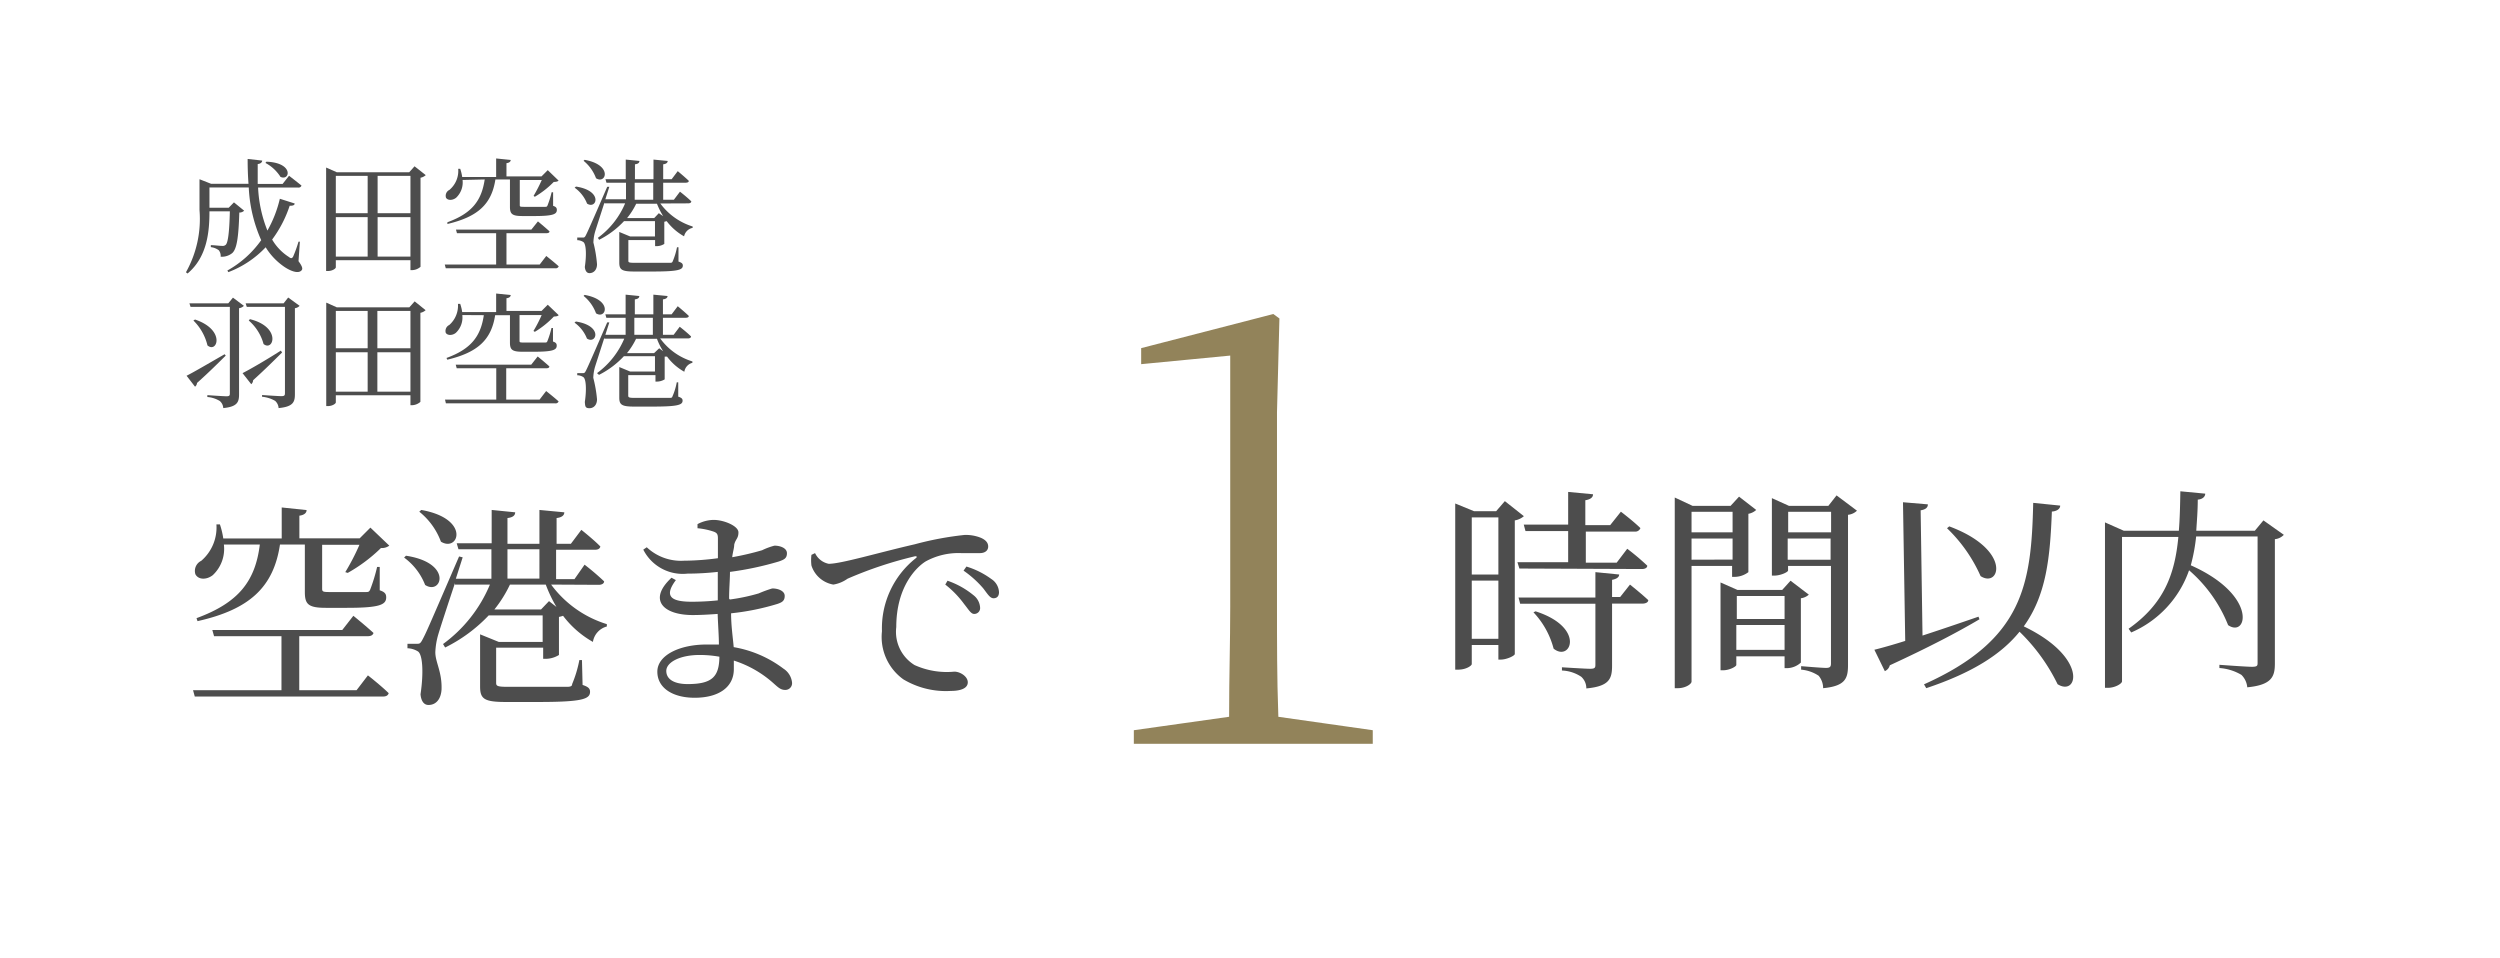
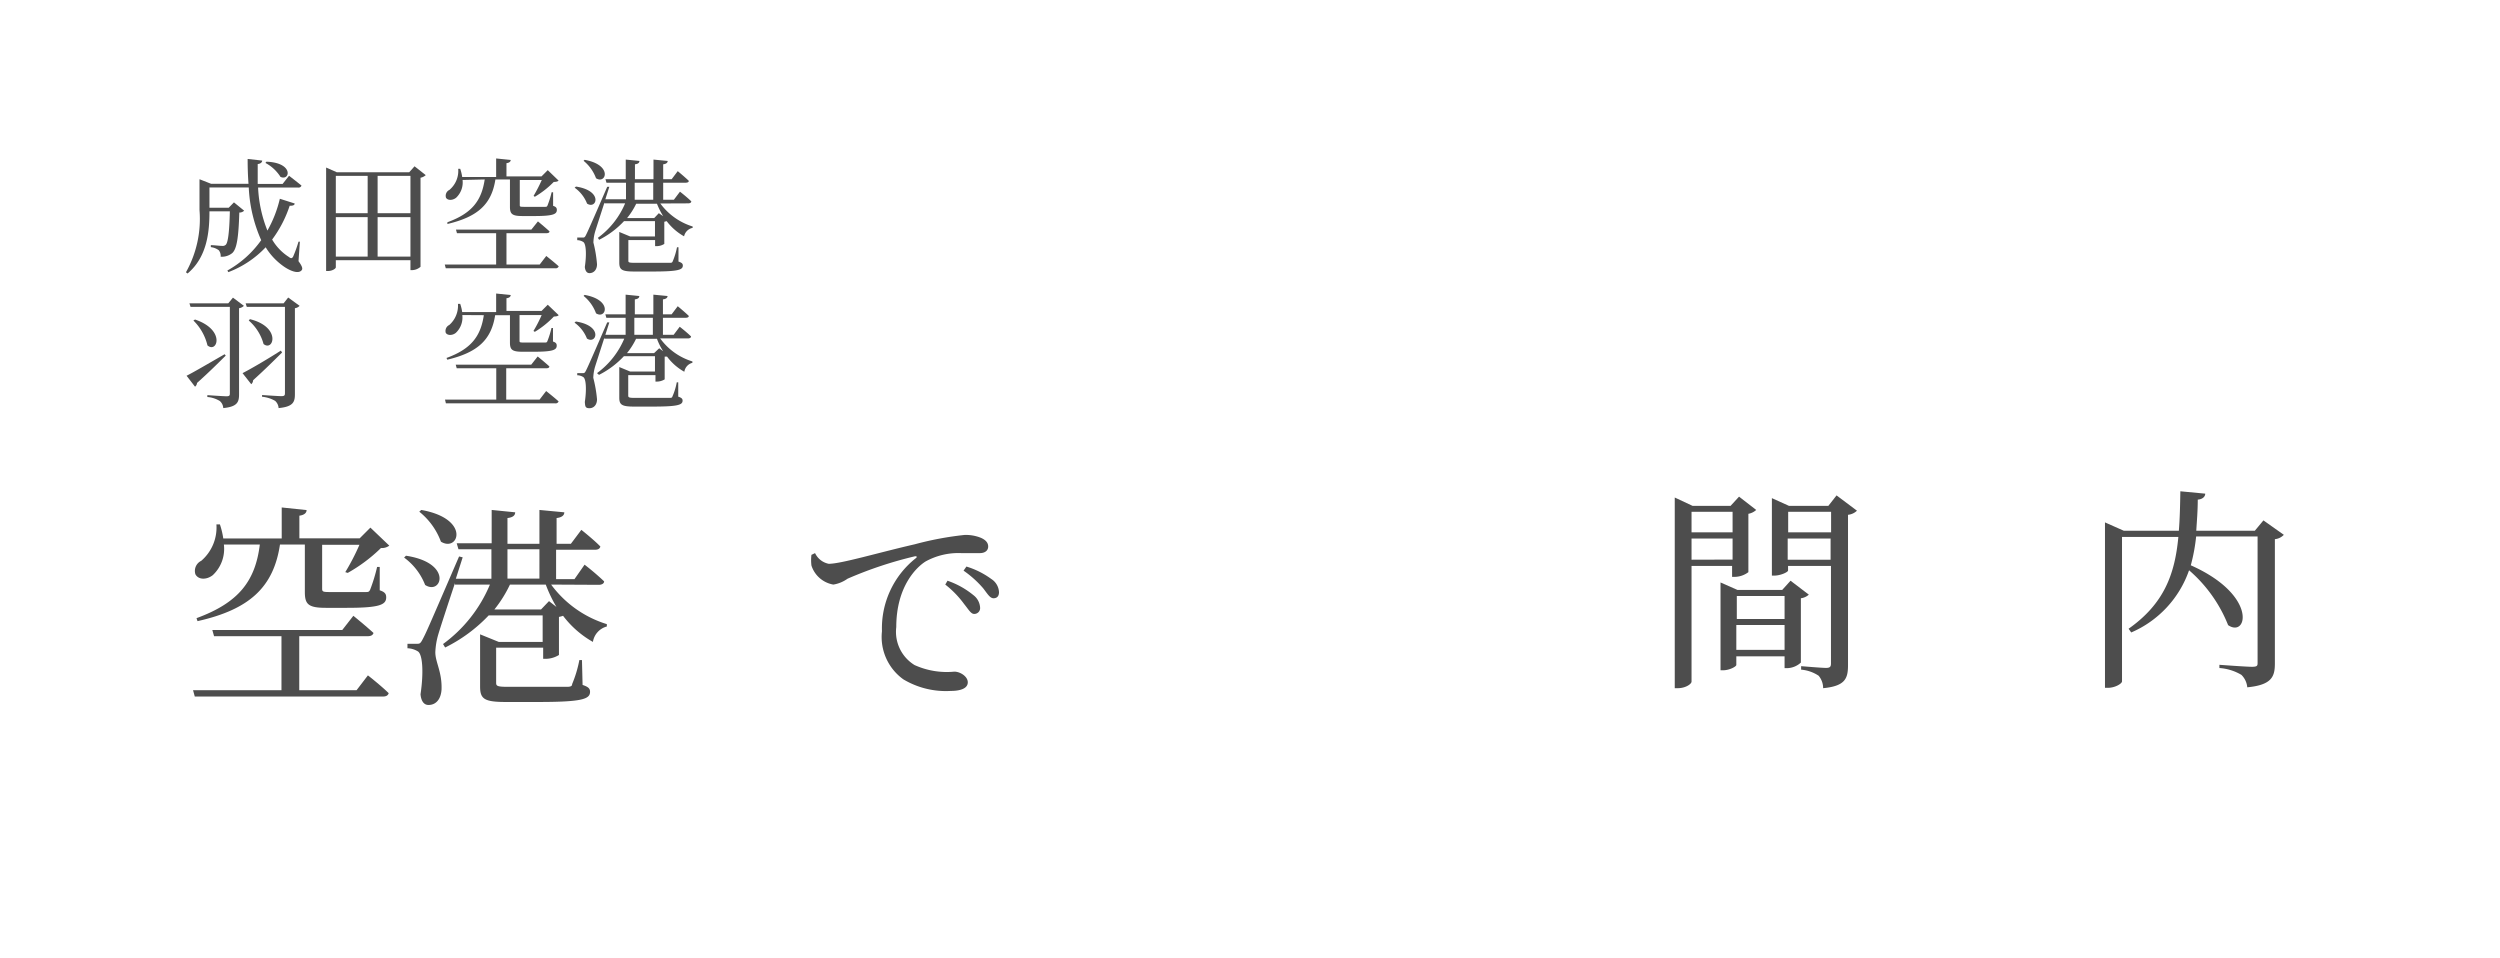
<svg xmlns="http://www.w3.org/2000/svg" viewBox="0 0 201 77">
  <defs>
    <style>.cls-1{fill:#fff;}.cls-2{fill:#4d4d4d;}.cls-3{fill:#92835a;stroke:#fff;stroke-miterlimit:10;stroke-width:0.62px;}</style>
  </defs>
  <g id="レイヤー_2" data-name="レイヤー 2">
    <g id="画像">
      <rect class="cls-1" width="201" height="77" />
      <path class="cls-2" d="M29.58,54.3s1.05.82,1.67,1.43c-.05.19-.22.27-.44.27H15.66l-.14-.51h7.11V51.15H17.21l-.14-.5H27.52l.89-1.14s1,.81,1.62,1.38c-.05.17-.2.26-.46.26H24.06v4.34h4.61ZM18,43.78a2.89,2.89,0,0,1-.89,2.46c-.48.38-1.15.4-1.4-.07a.9.9,0,0,1,.47-1.08,3.53,3.53,0,0,0,1.22-2.93h.28a6.36,6.36,0,0,1,.27,1.13h4.7V40.8l2,.21c0,.22-.18.4-.58.45v1.82h4.85l.86-.86,1.52,1.45a1,1,0,0,1-.67.19,12.74,12.74,0,0,1-2.67,2L27.76,46a18,18,0,0,0,1.14-2.2h-3v3.53c0,.24.07.27.62.27h2.87c.21,0,.28,0,.37-.19a13.36,13.36,0,0,0,.56-1.83h.21l0,1.88c.43.14.52.31.52.57,0,.6-.55.84-3.18.84H26.21c-1.43,0-1.7-.29-1.7-1.27V43.78h-2C22,47.19,20.08,49,15.88,49.94l-.08-.24c3.41-1.25,4.73-3,5.09-5.92Z" />
      <path class="cls-2" d="M32.64,44.68c3.81.58,2.86,3.21,1.54,2.35a4.94,4.94,0,0,0-1.69-2.2ZM44.31,47a8.76,8.76,0,0,0,4.48,3.18l0,.19a1.53,1.53,0,0,0-1.12,1.24,7.86,7.86,0,0,1-2.4-2.1,2.22,2.22,0,0,1-.33.09v3.06a2.05,2.05,0,0,1-1.07.31h-.2v-.9H39.89v2.83c0,.25.09.32.93.32h2.49c1.11,0,1.95,0,2.28,0S46,55.14,46,55a9.64,9.64,0,0,0,.58-1.93h.21l.05,2c.46.15.6.29.6.55,0,.6-.67.82-4.23.82H40.68c-1.74,0-2.08-.24-2.08-1.24V51l1.5.61h3.53V49.48H39.29a12.38,12.38,0,0,1-3.5,2.58l-.17-.28A11.28,11.28,0,0,0,39.39,47H36.58l0-.12C36,48.62,35.4,50.46,35.24,51A5.88,5.88,0,0,0,35,52.44c0,.81.55,1.58.5,3-.05.78-.45,1.24-1.05,1.24-.35,0-.59-.29-.64-.86.26-1.75.17-3.18-.2-3.44a1.71,1.71,0,0,0-.85-.26v-.36h.74c.23,0,.29,0,.47-.34.31-.59.31-.59,2.94-6.68l.29.07-.55,1.72h2.86V44.16H36.86l-.14-.48h2.81V41l1.89.19c0,.24-.17.41-.62.46v2.07h2.57V41l2,.19c0,.24-.19.41-.62.46v2.07H45.9l.84-1.12s1,.79,1.53,1.34c-.05.19-.2.26-.45.26H44.71v2.36h1.48L47,45.4a20.47,20.47,0,0,1,1.57,1.34c0,.19-.21.28-.43.28ZM33.87,41c4,.71,3,3.43,1.58,2.55a5.56,5.56,0,0,0-1.74-2.41Zm10.87,7.8A11.18,11.18,0,0,1,43.88,47H41a10,10,0,0,1-1.25,2h3.75l.64-.67ZM40.8,44.16v2.36h2.57V44.16Z" />
-       <path class="cls-2" d="M58.68,48.2A15.45,15.45,0,0,0,61,47.71a9.59,9.59,0,0,1,1.09-.4c.46,0,1,.19,1,.6s-.23.52-.57.64a19.58,19.58,0,0,1-3.74.76c0,1,.14,1.92.21,2.72a9.21,9.21,0,0,1,4,1.73,1.51,1.51,0,0,1,.69,1.11.54.54,0,0,1-.55.6c-.34,0-.53-.17-.88-.48A8.77,8.77,0,0,0,59,53.11c0,.24,0,.46,0,.69,0,1.44-1.2,2.3-3.15,2.3-1.77,0-3-.79-3-2.1s1.77-2.18,3.95-2.18c.35,0,.69,0,1,0,0-.69-.07-1.53-.1-2.46-.69.05-1.38.09-2,.09-2.39,0-3.62-1.23-1.71-3l.35.19c-1,1.34-.35,1.74,1.29,1.74a20.7,20.7,0,0,0,2.08-.11v-.72c0-.5,0-1,0-1.57a22.32,22.32,0,0,1-2.44.14,3.55,3.55,0,0,1-3.55-1.93L52,44a4,4,0,0,0,3,1.08,20.87,20.87,0,0,0,2.72-.2c0-.79,0-1.43,0-1.6,0-.35-.09-.45-.38-.55a5.64,5.64,0,0,0-1.26-.26l0-.33a2.85,2.85,0,0,1,1.29-.34c.84,0,2,.49,2,1s-.24.54-.34,1c0,.26-.11.57-.16,1a22.22,22.22,0,0,0,2.4-.56,5.31,5.31,0,0,1,1-.37c.43,0,1,.18,1,.61s-.26.52-.64.66a25.24,25.24,0,0,1-3.94.84c0,.62-.07,1.34-.07,2.15Zm-.84,4.6a9,9,0,0,0-1.59-.14c-1.61,0-2.68.6-2.68,1.28S54.21,55,55.29,55C57.27,55,57.82,54.4,57.84,52.8Z" />
      <path class="cls-2" d="M65.53,44.47a1.55,1.55,0,0,0,1.1.86c1,0,4-.9,6.92-1.57a25.62,25.62,0,0,1,4-.75,3.25,3.25,0,0,1,1.29.22c.4.17.61.4.61.71s-.24.53-.67.53-.9,0-1.5,0a5.47,5.47,0,0,0-2.86.67c-.72.45-2.36,2-2.36,5.28a3.13,3.13,0,0,0,1.47,3.05,6.28,6.28,0,0,0,3.2.53c.46,0,1.08.38,1.08.86s-.57.69-1.36.69a6.66,6.66,0,0,1-3.82-.93,4.19,4.19,0,0,1-1.72-3.87,7.18,7.18,0,0,1,2.72-5.87c.12-.08.1-.19-.09-.15a31.88,31.88,0,0,0-5.4,1.8A2.69,2.69,0,0,1,67,47a2.25,2.25,0,0,1-1.76-1.53,3.53,3.53,0,0,1,0-.86Zm10.65,2.22a6.71,6.71,0,0,1,2.07,1.15,1.36,1.36,0,0,1,.55,1,.47.47,0,0,1-.48.52c-.26,0-.45-.36-.8-.79A7.84,7.84,0,0,0,76,47Zm1.52-1.14a6.69,6.69,0,0,1,2,1,1.33,1.33,0,0,1,.62,1.06c0,.31-.15.49-.44.49s-.49-.36-.83-.8a8.4,8.4,0,0,0-1.58-1.42Z" />
-       <path class="cls-2" d="M122.52,41.5a1.46,1.46,0,0,1-.73.34V52.58c0,.14-.65.45-1.12.45h-.2V51.86h-2.14v1.53c0,.12-.43.45-1.1.45H117V40.48l1.51.62h1.78l.7-.81Zm-4.19.1v4.59h2.14V41.6Zm2.14,9.76V46.68h-2.14v4.68Zm1.69-5.65L122,45.2h4.08V42.7h-3.43l-.14-.52h3.57V39.55l2,.19c0,.24-.19.41-.62.48v2h2l.86-1.08s1,.76,1.57,1.32a.44.44,0,0,1-.47.28h-3.92v2.5h2.48l.85-1.12a19.32,19.32,0,0,1,1.61,1.36c0,.19-.21.27-.43.27ZM131.05,47s.93.74,1.47,1.25c0,.19-.23.28-.47.28h-2.44v5c0,1.05-.23,1.65-2.07,1.82a1.24,1.24,0,0,0-.41-.94,3,3,0,0,0-1.55-.5v-.26s1.89.12,2.27.12.42-.09.42-.33v-4.9h-6.05l-.13-.5h6.18V46l1.91.19c0,.22-.21.36-.57.43V48h.65Zm-7.59,2.15c4.07,1.31,2.81,4.11,1.45,3a6.71,6.71,0,0,0-1.62-2.92Z" />
      <path class="cls-2" d="M136,45.5v9.3c0,.19-.47.53-1.11.53h-.24V40l1.43.67h3.06l.68-.74L141.2,41a1.27,1.27,0,0,1-.63.31V46a1.85,1.85,0,0,1-1.1.38h-.21V45.5Zm0-4.35V42.8h3.3V41.15Zm3.3,3.84V43.3H136V45Zm6.13,2.82a1.19,1.19,0,0,1-.64.29v5.17a1.69,1.69,0,0,1-1.1.45h-.21v-.95H139.6v.69c0,.13-.55.43-1.06.43h-.21V46.83l1.36.6h3.6l.67-.74Zm-5.79.11v1.85h3.84V47.92Zm3.84,4.33v-2H139.6v2Zm5.82-11.19a1.21,1.21,0,0,1-.72.33V53.47c0,1.07-.21,1.69-2,1.86a1.56,1.56,0,0,0-.36-1,3,3,0,0,0-1.41-.49v-.28s1.65.14,2,.14.4-.12.4-.38V45.5h-3.45v.37c0,.12-.58.41-1.13.41h-.17V40.05l1.37.62H147l.66-.84Zm-5.53.09V42.8h3.45V41.15ZM147.18,45V43.3h-3.45V45Z" />
-       <path class="cls-2" d="M159.15,49.79c-1.69,1-4,2.22-7.21,3.7a.7.7,0,0,1-.4.47l-.84-1.72c.57-.14,1.43-.38,2.48-.71L153,40.38l2,.17c0,.24-.15.41-.58.48l.15,10.07c1.38-.45,3-1,4.5-1.52Zm6.49-9.14c0,.26-.26.45-.67.48-.14,3.64-.43,6.7-2.26,9.23,5.2,2.49,4.36,5.68,2.72,4.65a15,15,0,0,0-3.06-4.22c-1.46,1.81-3.79,3.3-7.5,4.54l-.18-.31c8-3.58,8.63-8.05,8.78-14.59Zm-8.92,1.67c5.07,1.89,4.07,5,2.52,4a12.14,12.14,0,0,0-2.7-3.85Z" />
      <path class="cls-2" d="M183.62,43a1.15,1.15,0,0,1-.72.35v10c0,1.06-.26,1.72-2.22,1.91a1.6,1.6,0,0,0-.47-1,4,4,0,0,0-1.77-.55v-.26s2.14.16,2.62.16.45-.12.45-.4V43.13h-4.94a14.49,14.49,0,0,1-.43,2.32c5.42,2.41,4.54,5.87,3,4.81A11.35,11.35,0,0,0,176,45.85a8.45,8.45,0,0,1-4.65,5l-.21-.3c2.84-2,3.72-4.37,4-7.38h-4.53V54.78c0,.18-.55.52-1.13.52h-.24V42l1.51.67h4.43c.08-1,.1-2,.12-3.17l2,.19c0,.24-.21.45-.6.48,0,.88-.07,1.71-.12,2.5h4.71l.69-.83Z" />
-       <path class="cls-3" d="M110.68,58.44v1.67H90.85V58.44l7.66-1.08c0-2.85.09-5.74.09-8.59V28.93l-7.16.69V27.75l11-2.84.74.54-.2,7.71V48.77c0,2.85,0,5.74.1,8.59Z" />
      <path class="cls-2" d="M24,21c.32.43.35.62.25.73-.28.34-1,0-1.44-.31a5.2,5.2,0,0,1-1.45-1.54,8.05,8.05,0,0,1-3,2l-.08-.13A8.23,8.23,0,0,0,21,19.31a11.74,11.74,0,0,1-1-4.24H16.84V16.7h1.55l.42-.43.82.67a.55.55,0,0,1-.39.15c-.06,2-.2,2.93-.57,3.26a1.33,1.33,0,0,1-.93.29.73.73,0,0,0-.15-.52,1.33,1.33,0,0,0-.64-.25v-.16c.26,0,.73.06.91.06a.36.36,0,0,0,.29-.09c.18-.17.29-1,.33-2.69H16.84c0,1.56-.15,3.65-1.76,5l-.13-.1a8.75,8.75,0,0,0,1.09-5V14.41l.94.37h3c-.05-.65-.07-1.32-.07-2l1.17.13c0,.13-.11.25-.36.28,0,.54,0,1.07,0,1.6h2l.52-.66s.61.47,1,.79a.24.24,0,0,1-.26.16H20.75a10.58,10.58,0,0,0,.75,3.46,9.69,9.69,0,0,0,1-2.56l1.19.38c0,.13-.13.19-.4.18a9.55,9.55,0,0,1-1.41,2.72,4.12,4.12,0,0,0,1.33,1.39c.18.14.25.14.35,0A10.13,10.13,0,0,0,24,19.43l.11,0Zm-2.58-8c2.23.08,1.9,1.58,1.13,1.22a3.2,3.2,0,0,0-1.21-1.12Z" />
      <path class="cls-2" d="M34.23,14.08a.86.86,0,0,1-.42.21v7.16a1.07,1.07,0,0,1-.69.27H33v-.8H27v.57c0,.11-.29.3-.64.3h-.14V13.47l.86.38H32.9l.43-.48ZM27,14.14v3h2.56v-3Zm0,6.49h2.56V17.46H27Zm3.36-6.49v3H33v-3ZM33,20.63V17.46H30.36v3.17Z" />
      <path class="cls-2" d="M43.92,20.58s.61.48,1,.83a.24.24,0,0,1-.26.16H35.84l-.08-.3h4.13V18.75H36.74l-.08-.29h6.06l.53-.66s.57.47.93.8q0,.15-.27.15H40.72v2.52h2.67Zm-6.73-6.11a1.69,1.69,0,0,1-.52,1.43c-.28.22-.67.23-.81,0a.52.52,0,0,1,.27-.63,2,2,0,0,0,.71-1.7H37a3.51,3.51,0,0,1,.16.66h2.73V12.74l1.17.12c0,.13-.11.23-.34.26v1.06h2.82l.5-.5.87.84c-.08.08-.18.1-.39.11A7.41,7.41,0,0,1,43,15.82l-.1-.07a12.7,12.7,0,0,0,.66-1.28H41.79v2c0,.14,0,.16.36.16h1.66c.12,0,.16,0,.21-.11a7.31,7.31,0,0,0,.33-1.06h.12l0,1.09c.25.08.3.18.3.33,0,.35-.32.49-1.84.49H42c-.83,0-1-.17-1-.74v-2.2H39.83c-.31,2-1.42,3-3.86,3.58l0-.14c2-.73,2.75-1.76,3-3.44Z" />
      <path class="cls-2" d="M46.31,15c2.21.34,1.66,1.87.89,1.37a2.84,2.84,0,0,0-1-1.28Zm6.78,1.36a5.08,5.08,0,0,0,2.6,1.85l0,.11A.88.88,0,0,0,55,19a4.52,4.52,0,0,1-1.4-1.22l-.19.05v1.78a1.16,1.16,0,0,1-.62.18h-.12V19.3H50.52v1.64c0,.15,0,.19.54.19h1.45l1.32,0c.16,0,.21,0,.26-.13a5.5,5.5,0,0,0,.34-1.12h.12l0,1.15c.27.09.35.17.35.32,0,.35-.39.48-2.46.48H51c-1,0-1.21-.14-1.21-.72V18.65l.87.36h2V17.78H50.17a7.1,7.1,0,0,1-2,1.5l-.1-.16a6.61,6.61,0,0,0,2.19-2.77H48.6l0-.07c-.32,1-.67,2.07-.76,2.37a3.52,3.52,0,0,0-.13.85A10.49,10.49,0,0,1,48,21.24c0,.45-.26.72-.61.72-.2,0-.34-.17-.37-.5.15-1,.1-1.85-.12-2a.92.92,0,0,0-.49-.15V19.1h.43c.13,0,.17,0,.27-.2s.18-.34,1.71-3.88l.17,0-.32,1h1.66V14.69H48.76l-.08-.28h1.63V12.83l1.1.11c0,.14-.1.24-.36.27v1.2h1.49V12.83l1.14.11c0,.14-.11.24-.36.27v1.2H54l.49-.65s.56.46.89.78c0,.11-.12.15-.26.15H53.32v1.37h.86l.49-.65s.58.45.91.78c0,.11-.12.16-.25.16ZM47,12.85c2.3.41,1.72,2,.92,1.48a3.24,3.24,0,0,0-1-1.4Zm6.32,4.53a6.15,6.15,0,0,1-.5-1H51.15a5.74,5.74,0,0,1-.73,1.15H52.6l.37-.39Zm-2.29-2.69v1.37h1.49V14.69Z" />
      <path class="cls-2" d="M18.15,28.59c-.52.51-1.28,1.28-2.31,2.2a.41.41,0,0,1-.16.3L15,30.21c.51-.25,1.79-1,3.06-1.73Zm1.46-4a.71.71,0,0,1-.39.19V31.7c0,.61-.12,1-1.27,1.11a.8.8,0,0,0-.28-.57,2.24,2.24,0,0,0-1-.32v-.15s1.29.09,1.54.09.27-.07.27-.25V24.67H15.32l-.09-.28h3.12l.38-.46Zm-3.93,1.1c2.49.84,1.78,2.75,1,2.08a4.16,4.16,0,0,0-1.13-2Zm7,2.65c-.52.51-1.3,1.3-2.33,2.23a.44.44,0,0,1-.15.32L19.5,30c.52-.26,1.81-1,3.08-1.81Zm1.41-3.75a.64.64,0,0,1-.38.19v6.92c0,.62-.14,1-1.31,1.11a.85.85,0,0,0-.28-.58,2.54,2.54,0,0,0-1.05-.33v-.14s1.29.09,1.55.09.29-.07.29-.25V24.67H19.84l-.09-.28H22.8l.37-.47Zm-4,1.07c2.55.63,1.9,2.64,1.1,2A3.82,3.82,0,0,0,20,25.77Z" />
-       <path class="cls-2" d="M34.22,24.94a.86.86,0,0,1-.42.21v7.16a1.07,1.07,0,0,1-.69.27H33v-.8H27v.57c0,.11-.29.3-.64.3h-.13V24.33l.85.38h5.83l.43-.48ZM27,25v3h2.56V25Zm0,6.49h2.56V28.32H27ZM30.34,25v3H33V25ZM33,31.49V28.32H30.34v3.17Z" />
      <path class="cls-2" d="M43.91,31.44s.61.48,1,.83a.24.24,0,0,1-.26.16h-8.8l-.07-.3h4.12V29.61H36.72l-.08-.29h6.07l.52-.66s.58.47.94.8q0,.15-.27.15H40.7v2.52h2.68Zm-6.74-6.11a1.69,1.69,0,0,1-.52,1.43c-.27.22-.67.23-.81,0a.53.53,0,0,1,.28-.63,2.07,2.07,0,0,0,.7-1.7H37a3.51,3.51,0,0,1,.16.66h2.73V23.6l1.17.12c0,.13-.11.23-.34.26V25h2.82l.5-.5.88.84c-.08.08-.18.1-.39.11A7.41,7.41,0,0,1,43,26.68l-.11-.07a10.92,10.92,0,0,0,.66-1.28H41.77v2.05c0,.14,0,.16.36.16H43.8c.12,0,.16,0,.21-.11a7.31,7.31,0,0,0,.33-1.06h.12l0,1.09c.25.08.3.18.3.33,0,.35-.32.49-1.85.49H42c-.83,0-1-.17-1-.74v-2.2H39.81c-.31,2-1.42,3-3.85,3.58l-.06-.14c2-.73,2.75-1.76,3-3.44Z" />
      <path class="cls-2" d="M46.3,25.85c2.21.34,1.66,1.87.89,1.37a2.84,2.84,0,0,0-1-1.28Zm6.78,1.36a5,5,0,0,0,2.59,1.85l0,.11a.88.88,0,0,0-.65.72,4.38,4.38,0,0,1-1.39-1.22l-.19,0V30.5a1.21,1.21,0,0,1-.63.18h-.11v-.52H50.51V31.8c0,.15.05.19.54.19H52.5l1.31,0c.16,0,.22,0,.26-.13a4.91,4.91,0,0,0,.34-1.12h.12l0,1.15c.27.09.35.17.35.32,0,.35-.39.48-2.45.48H51c-1,0-1.21-.14-1.21-.72V29.51l.87.36h2V28.64H50.16a7.1,7.1,0,0,1-2,1.5L48,30a6.61,6.61,0,0,0,2.19-2.77H48.59l0-.07c-.32,1-.67,2.07-.76,2.37a3.52,3.52,0,0,0-.13.85A10.49,10.49,0,0,1,48,32.1c0,.45-.26.72-.61.72s-.34-.17-.37-.5c.15-1,.1-1.85-.12-2a.92.92,0,0,0-.49-.15V30h.43c.13,0,.17,0,.27-.2s.18-.34,1.71-3.88l.17,0-.32,1H50.3V25.55H48.75l-.08-.28H50.3V23.69l1.1.11c0,.14-.1.24-.36.27v1.2h1.49V23.69l1.14.11c0,.14-.12.24-.37.27v1.2H54l.49-.65s.56.46.89.78c0,.11-.12.15-.26.15H53.3v1.37h.86l.49-.65s.58.45.91.78c0,.11-.12.16-.25.16ZM47,23.71c2.3.41,1.72,2,.92,1.48a3.24,3.24,0,0,0-1-1.4Zm6.32,4.53a4.92,4.92,0,0,1-.5-1H51.14a5.74,5.74,0,0,1-.73,1.15h2.18L53,28ZM51,25.55v1.37h1.49V25.55Z" />
    </g>
  </g>
</svg>